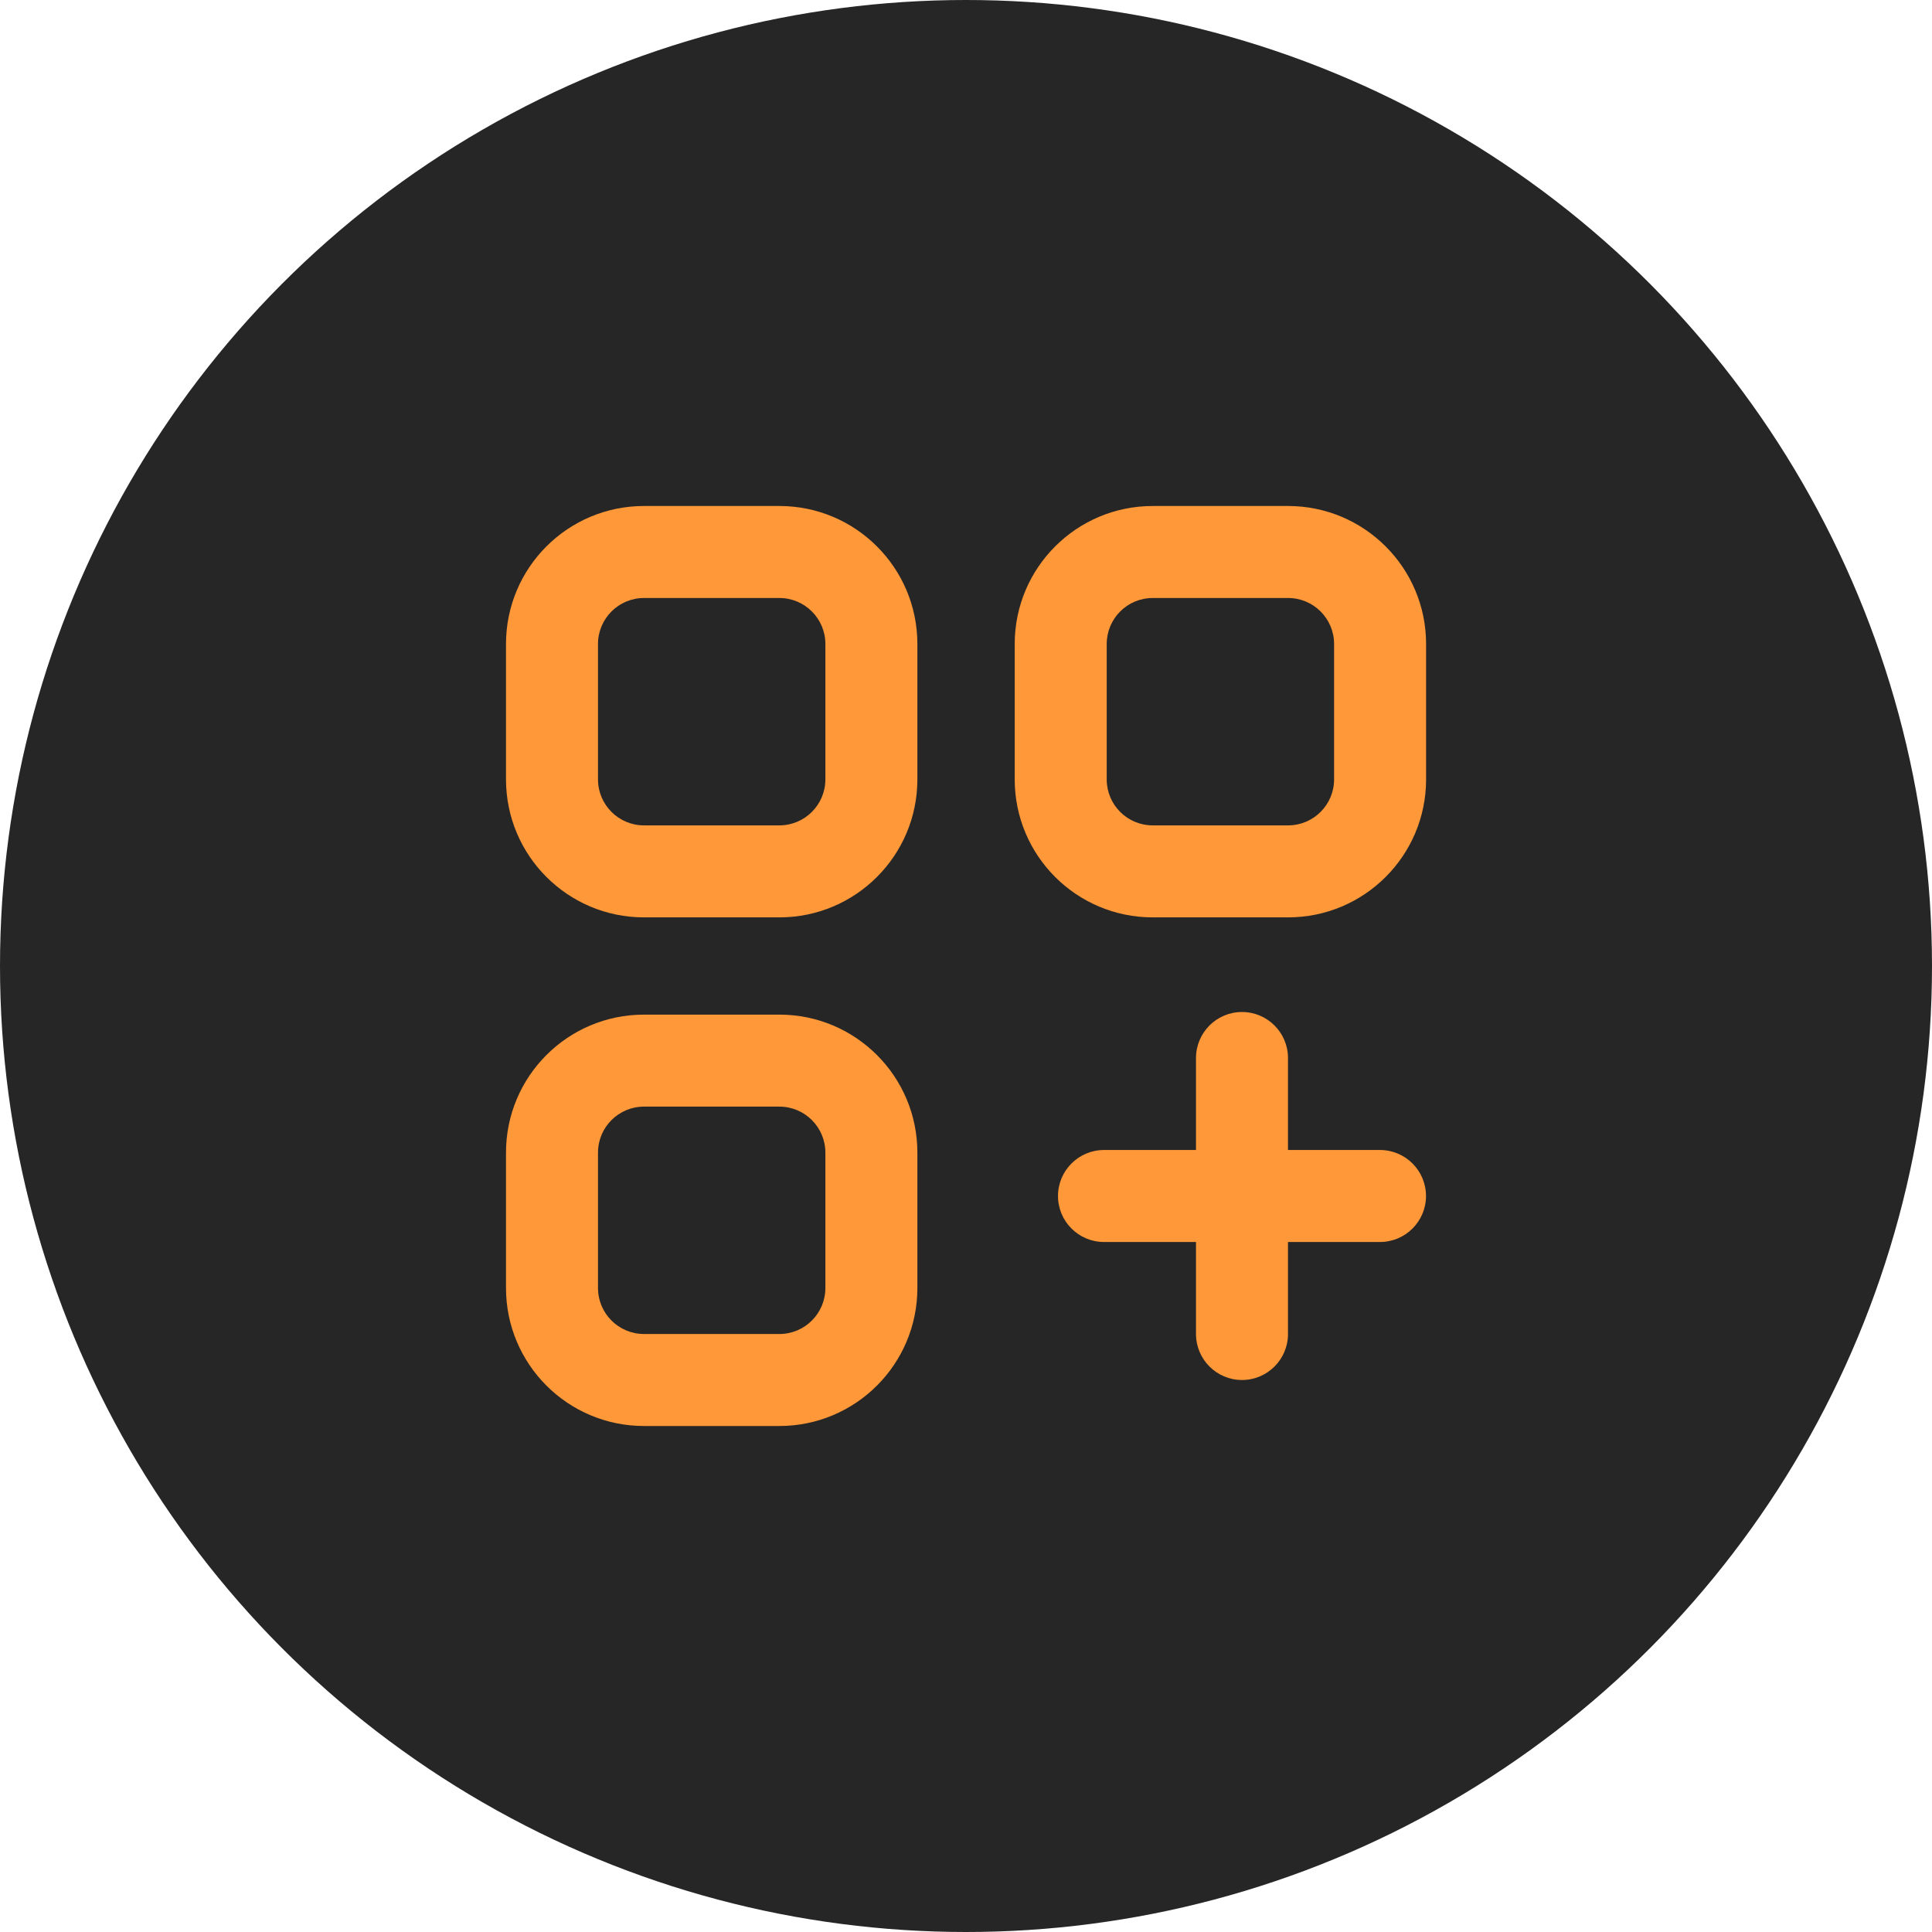
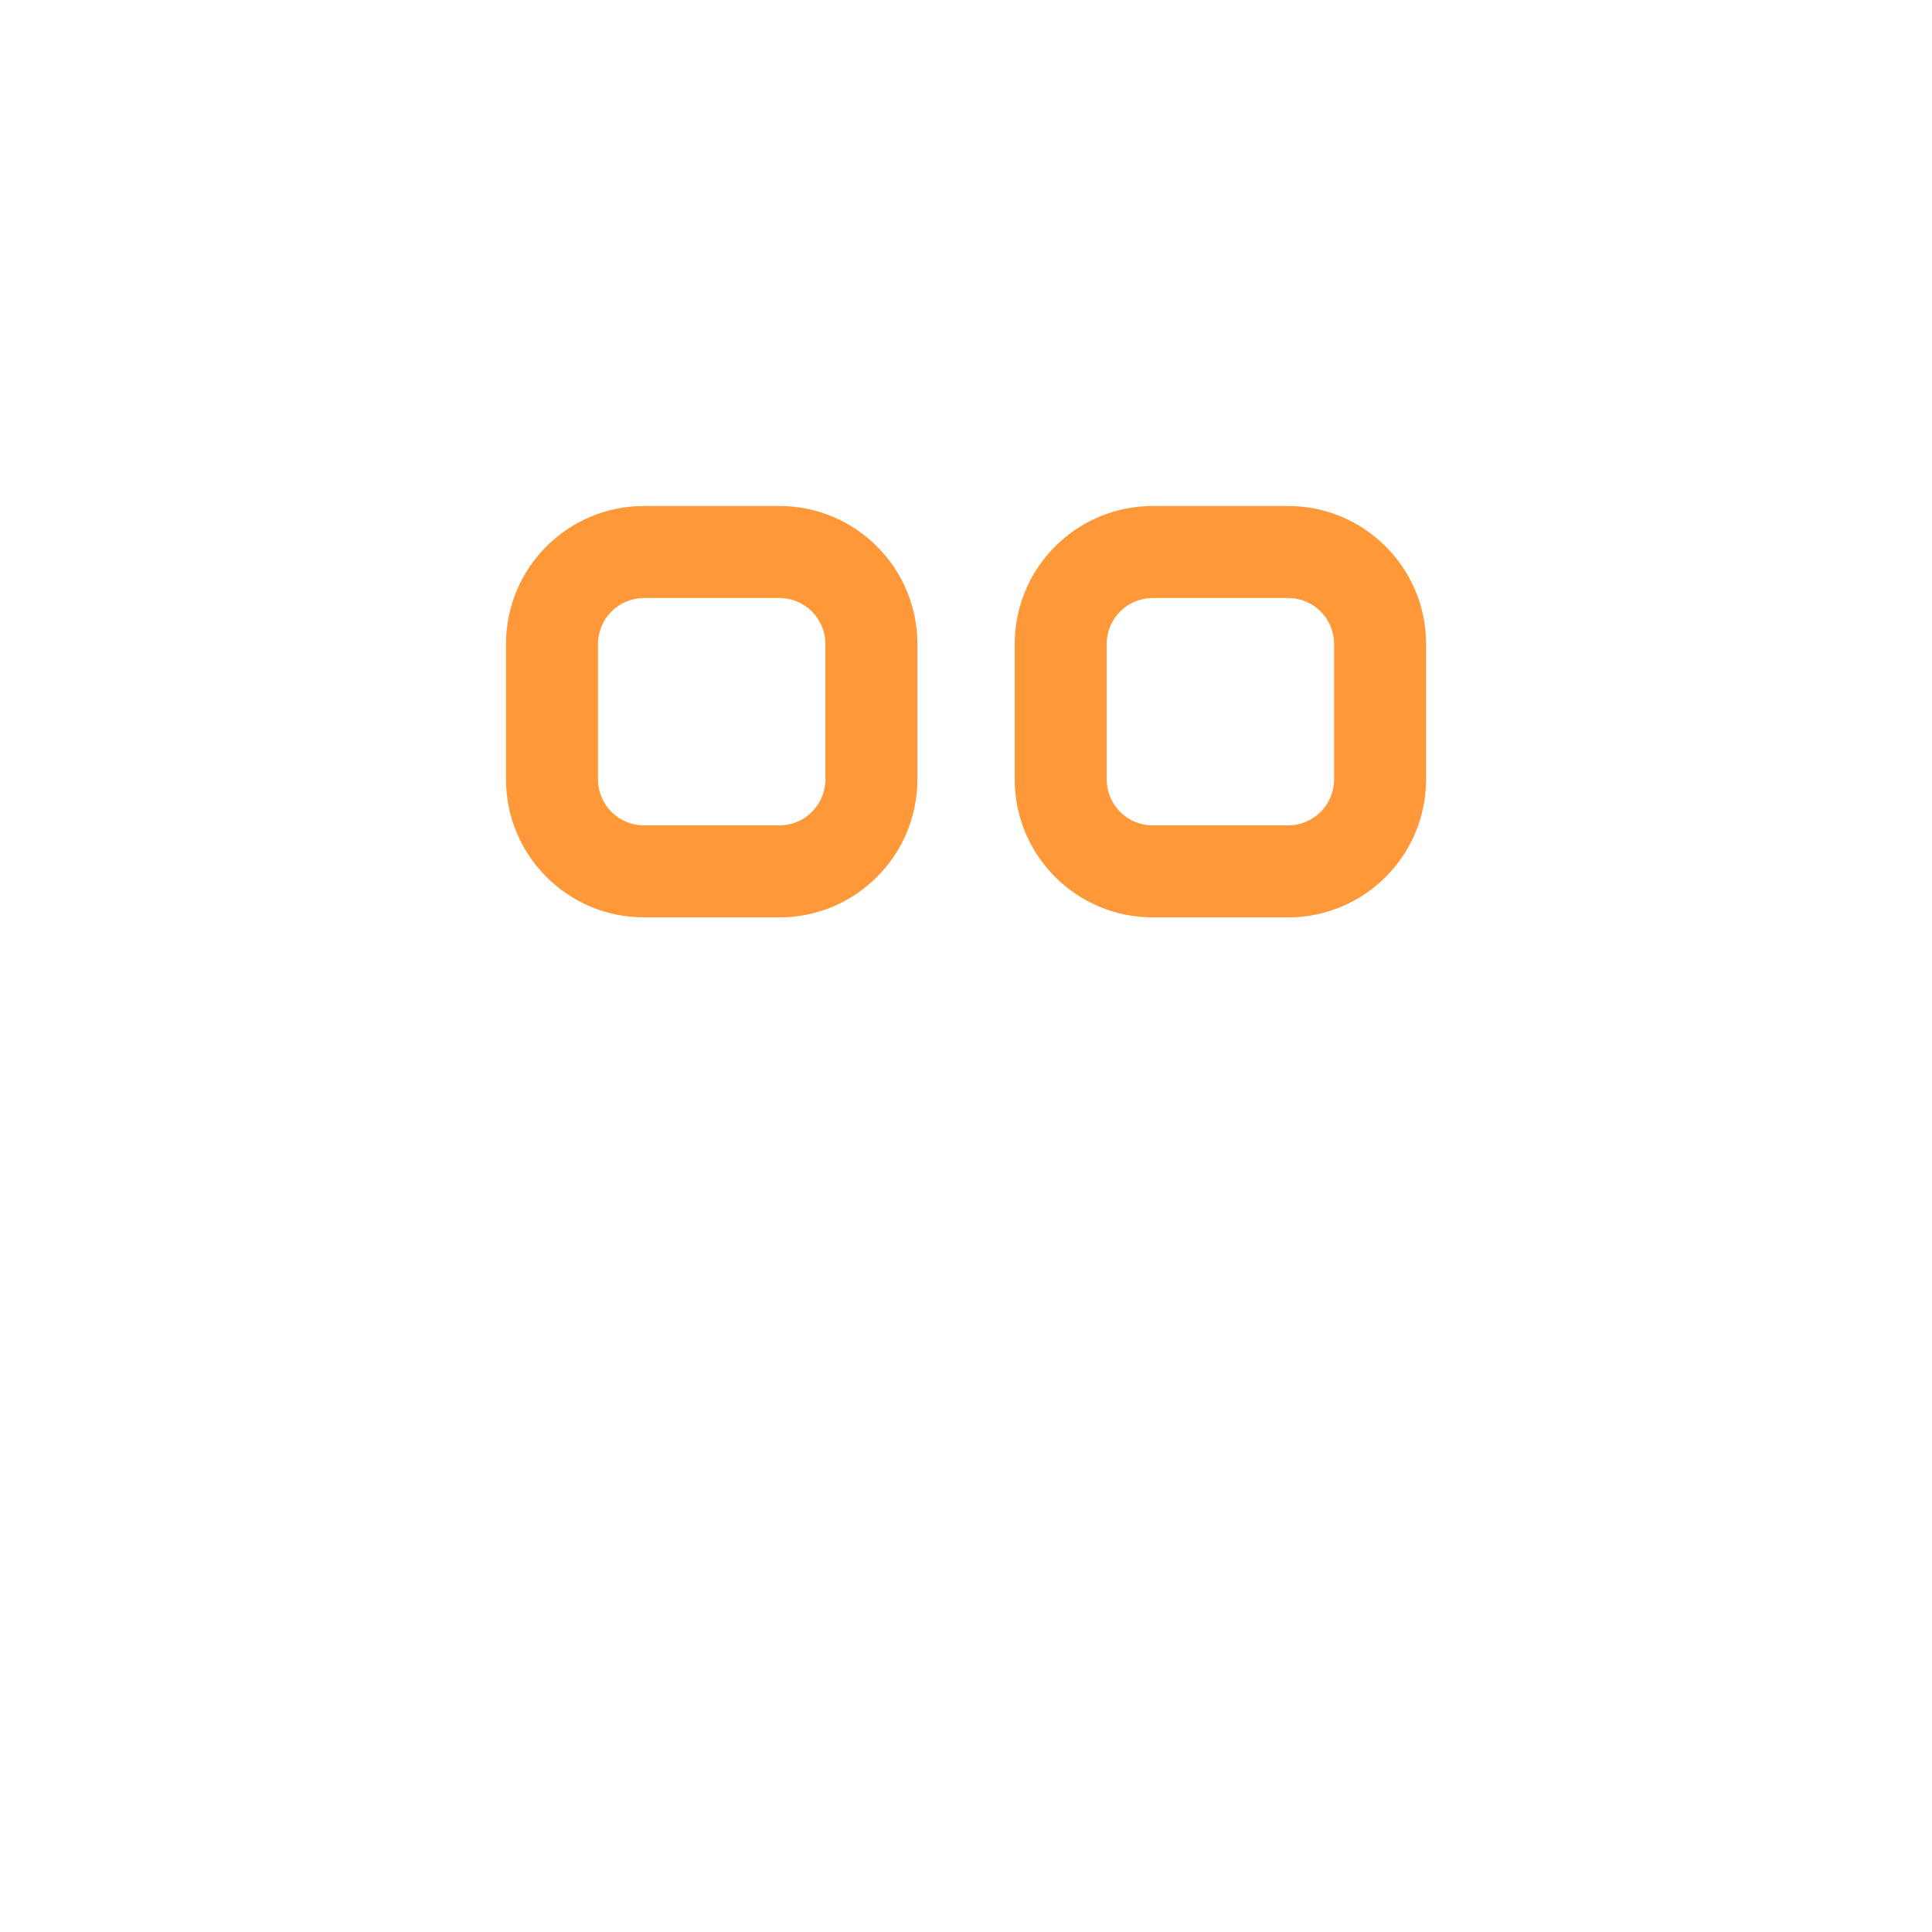
<svg xmlns="http://www.w3.org/2000/svg" width="42" height="42" viewBox="0 0 42 42" fill="none">
-   <circle cx="21" cy="21" r="21" fill="#262626" />
  <path fill-rule="evenodd" clip-rule="evenodd" d="M11 14C11 12.343 12.343 11 14 11H16.943C18.6 11 19.943 12.343 19.943 14V16.943C19.943 18.6 18.6 19.943 16.943 19.943H14C12.343 19.943 11 18.6 11 16.943L11 14ZM14 13C13.448 13 13 13.448 13 14L13 16.943C13 17.495 13.448 17.943 14 17.943H16.943C17.495 17.943 17.943 17.495 17.943 16.943V14C17.943 13.448 17.495 13 16.943 13H14Z" fill="#FF9838" />
-   <path fill-rule="evenodd" clip-rule="evenodd" d="M11 25.057C11 23.4 12.343 22.057 14 22.057H16.943C18.6 22.057 19.943 23.4 19.943 25.057V28C19.943 29.657 18.6 31 16.943 31H14C12.343 31 11 29.657 11 28V25.057ZM14 24.057C13.448 24.057 13 24.505 13 25.057V28C13 28.552 13.448 29 14 29H16.943C17.495 29 17.943 28.552 17.943 28V25.057C17.943 24.505 17.495 24.057 16.943 24.057H14Z" fill="#FF9838" />
  <path fill-rule="evenodd" clip-rule="evenodd" d="M22.059 14C22.059 12.343 23.402 11 25.059 11H28.002C29.658 11 31.002 12.343 31.002 14V16.943C31.002 18.6 29.658 19.943 28.002 19.943H25.059C23.402 19.943 22.059 18.6 22.059 16.943V14ZM25.059 13C24.506 13 24.059 13.448 24.059 14V16.943C24.059 17.495 24.506 17.943 25.059 17.943H28.002C28.554 17.943 29.002 17.495 29.002 16.943V14C29.002 13.448 28.554 13 28.002 13H25.059Z" fill="#FF9838" />
-   <path fill-rule="evenodd" clip-rule="evenodd" d="M27 22C27.552 22 28 22.448 28 23V25H30C30.552 25 31 25.448 31 26C31 26.552 30.552 27 30 27H28V29C28 29.552 27.552 30 27 30C26.448 30 26 29.552 26 29V27H24C23.448 27 23 26.552 23 26C23 25.448 23.448 25 24 25H26V23C26 22.448 26.448 22 27 22Z" fill="#FF9838" />
</svg>